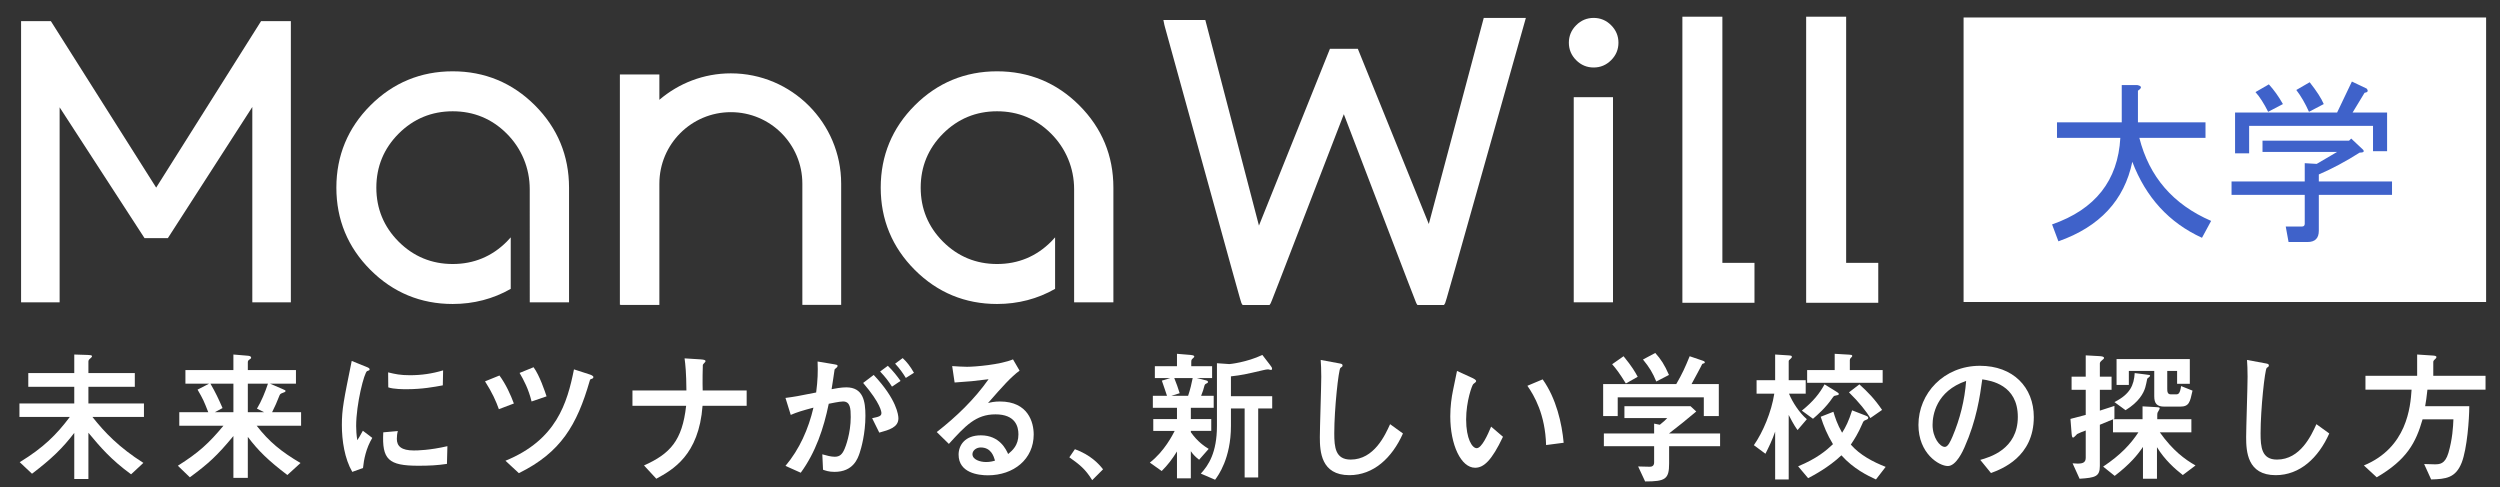
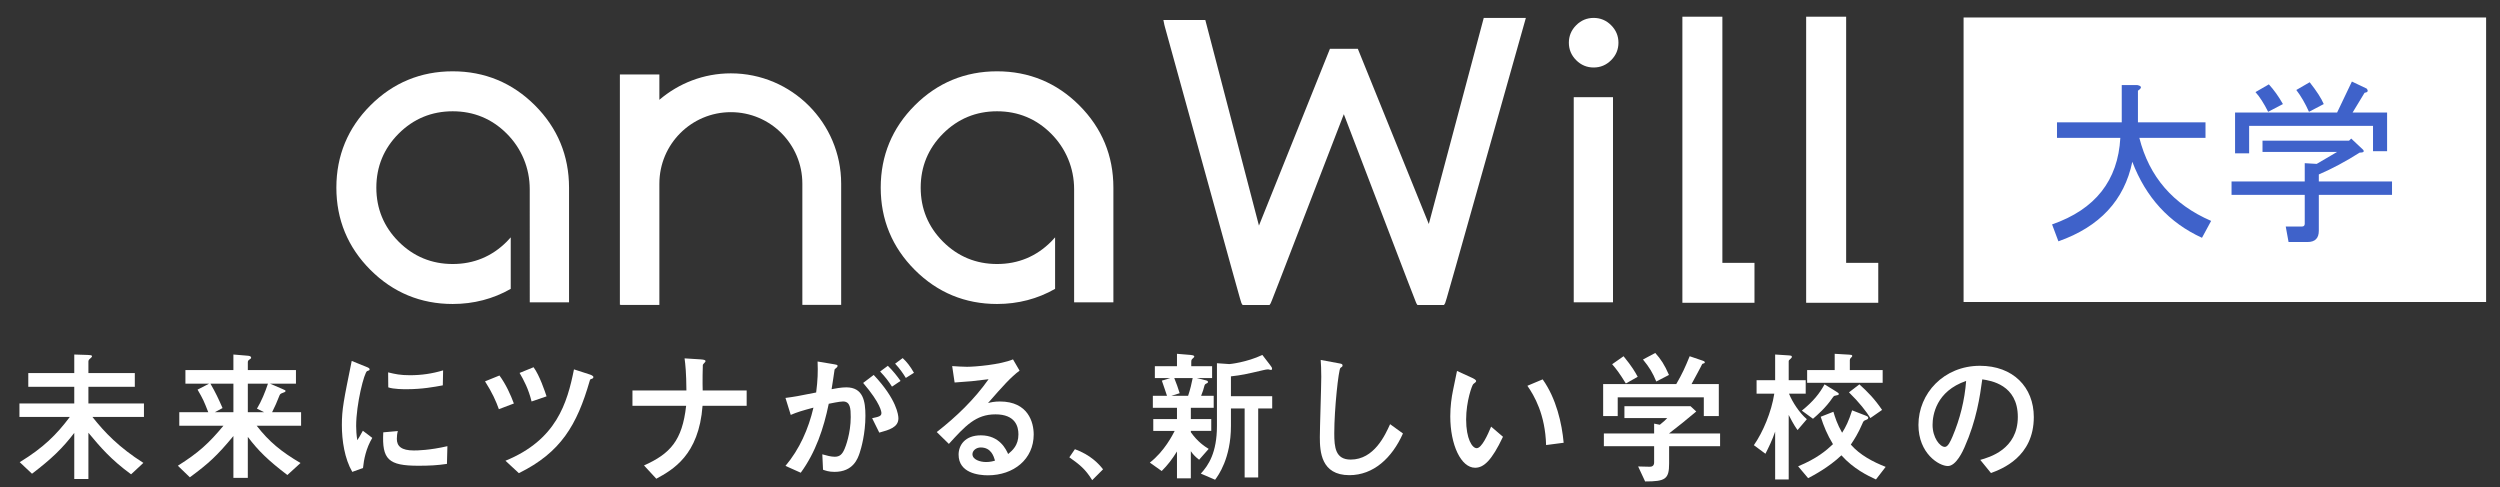
<svg xmlns="http://www.w3.org/2000/svg" xmlns:ns1="http://sodipodi.sourceforge.net/DTD/sodipodi-0.dtd" xmlns:ns2="http://www.inkscape.org/namespaces/inkscape" version="1.1" id="レイヤー_1" x="0px" y="0px" width="555px" height="108.167px" viewBox="0 0 555 108.167" enable-background="new 0 0 555 108.167" xml:space="preserve" ns1:docname="header_university.svg" ns2:version="0.92.2 (5c3e80d, 2017-08-06)">
  <rect x="0" y="0" width="555" height="108.167" fill="#333333" stroke="none" />
  <defs id="defs152" />
  <ns1:namedview pagecolor="#ffffff" bordercolor="#666666" borderopacity="1" objecttolerance="10" gridtolerance="10" guidetolerance="10" ns2:pageopacity="0" ns2:pageshadow="2" ns2:window-width="1920" ns2:window-height="1001" id="namedview150" showgrid="false" ns2:zoom="3.3527616" ns2:cx="513.59224" ns2:cy="21.886468" ns2:window-x="-9" ns2:window-y="-9" ns2:window-maximized="1" ns2:current-layer="レイヤー_1" />
  <g id="g103">
    <g id="g85">
      <path fill="#FFFFFF" d="M353.792,14.984c1.504,0,2.797-0.54,3.88-1.623c1.083-1.082,1.624-2.376,1.624-3.881    c0-1.504-0.541-2.797-1.624-3.88c-1.083-1.083-2.375-1.624-3.88-1.624c-1.504,0-2.799,0.541-3.88,1.624    c-1.083,1.083-1.624,2.376-1.624,3.88c0,1.506,0.541,2.799,1.624,3.881C350.993,14.444,352.287,14.984,353.792,14.984z" id="path83" />
    </g>
    <path fill="#FFFFFF" d="M314.667,67.711l-0.256-0.413c-0.057-0.094-0.119-0.194-16.08-41.949   c-16.103,41.782-16.165,41.869-16.241,41.982l-0.26,0.381h-5.978l-0.256-0.423c-0.081-0.137-0.154-0.255-16.964-61.226   c-0.058-0.16-0.11-0.372-0.152-0.583l-0.21-1.045h9.309l11.907,45.648l15.757-39.242h6.199l15.753,38.891l12.197-45.756h9.349   l-0.312,1.109c-17.444,61.961-17.516,62.076-17.609,62.22l-0.257,0.406L314.667,67.711L314.667,67.711z" id="path87" />
    <polygon fill="#FFFFFF" points="373.489,67.217 373.489,3.708 382.367,3.708 382.367,58.354 389.495,58.354 389.495,67.217  " id="polygon89" />
    <polygon fill="#FFFFFF" points="400.967,67.217 400.967,3.708 409.844,3.708 409.844,58.354 416.974,58.354 416.974,67.217  " id="polygon91" />
-     <polygon fill="#FFFFFF" points="56.013,67.114 56.013,23.752 37.265,52.864 32.083,52.864 13.237,23.827 13.237,67.114    4.679,67.114 4.679,4.696 11.296,4.696 34.669,41.65 57.954,4.696 64.571,4.696 64.571,67.114  " id="polygon93" />
    <rect x="349.37" y="21.575" fill="#FFFFFF" width="8.716" height="45.538" id="rect95" />
    <path fill="#FFFFFF" d="M162.251,16.284c-6.054,0-11.591,2.22-15.87,5.874v-5.633h-8.767v51.119h0.149v0.045h8.618v-0.045V40.771   c0-8.765,7.105-15.87,15.87-15.87s15.87,7.105,15.87,15.87v26.917h8.618V40.771C186.738,27.269,175.754,16.284,162.251,16.284z" id="path97" />
    <path fill="#FFFFFF" d="M118.762,23.394c-5.019-5.019-11.163-7.563-18.262-7.563c-7.101,0-13.245,2.544-18.263,7.563   c-5.019,5.018-7.564,11.163-7.564,18.264s2.545,13.246,7.564,18.263c5.017,5.019,11.162,7.564,18.263,7.564   c4.655,0,9.001-1.136,12.884-3.356V52.693c-0.287,0.322-0.575,0.645-0.889,0.959c-3.291,3.291-7.326,4.959-11.995,4.959   c-4.668,0-8.705-1.668-11.996-4.959c-3.29-3.291-4.958-7.326-4.958-11.994s1.668-8.703,4.958-11.995   c3.291-3.291,7.327-4.959,11.996-4.959c4.668,0,8.703,1.668,11.995,4.959c3.29,3.291,5.106,7.655,5.106,12.323l0.007,25.127h8.719   V41.657C126.326,34.56,123.781,28.414,118.762,23.394z" id="path99" />
    <path fill="#FFFFFF" d="M239.608,23.394c-5.019-5.019-11.163-7.563-18.262-7.563c-7.101,0-13.245,2.544-18.263,7.563   c-5.019,5.018-7.564,11.163-7.564,18.264s2.545,13.246,7.564,18.263c5.017,5.019,11.162,7.564,18.263,7.564   c4.655,0,9.001-1.136,12.884-3.356V52.693c-0.287,0.322-0.575,0.645-0.889,0.959c-3.291,3.291-7.326,4.959-11.995,4.959   c-4.668,0-8.705-1.668-11.996-4.959c-3.29-3.291-4.958-7.326-4.958-11.994s1.668-8.703,4.958-11.995   c3.291-3.291,7.327-4.959,11.996-4.959c4.668,0,8.703,1.668,11.995,4.959c3.29,3.291,5.113,7.655,5.113,12.323v25.127h8.719V41.657   C247.173,34.56,244.627,28.414,239.608,23.394z" id="path101" />
  </g>
  <g id="g139">
    <path fill="#FFFFFF" d="M16.488,85.866H6.28v-3.042h10.208v-4.121l3.011,0.095c0.571,0.031,0.919,0.031,0.919,0.286   c0,0.158-0.062,0.22-0.571,0.666c-0.126,0.095-0.22,0.284-0.22,0.475v2.599h10.302v3.042H19.626v3.709h12.331v2.98H20.513   c2.725,3.454,5.928,6.782,11.316,10.206l-2.727,2.537c-4.469-3.266-6.846-6.056-9.476-9.225v10.27h-3.139V96.104   c-2.568,3.361-5.04,5.769-9.384,9.066l-2.725-2.568c5.293-3.232,8.179-6.117,11.125-10.046H4.315v-2.98h12.172L16.488,85.866   L16.488,85.866z" id="path105" />
    <path fill="#FFFFFF" d="M54.827,78.955c0.475,0.031,0.919,0.095,0.919,0.442c0,0.191-0.095,0.222-0.442,0.475   c-0.222,0.158-0.286,0.35-0.286,0.539v1.743h10.683v3.013h-5.769l2.727,1.172c0.666,0.286,0.729,0.317,0.729,0.475   c0,0.189-0.255,0.284-0.888,0.506c-0.191,0.064-0.35,0.222-0.412,0.381c-0.793,1.965-0.888,2.187-1.681,3.804h6.434v3.011h-9.857   c2.758,3.55,5.419,5.736,9.731,8.274l-2.917,2.663c-4.216-3.203-6.436-5.357-8.782-8.465v9.098h-3.201V96.8   c-3.676,4.438-5.579,6.15-9.668,9.161l-2.663-2.568c4.628-2.917,6.91-5.009,10.112-8.874h-9.795v-3.011h6.434   c-0.983-2.504-1.108-2.822-2.377-5.009l2.568-1.33h-5.262v-3.012h10.65v-3.454L54.827,78.955z M46.713,85.169   c1.141,1.965,1.776,3.328,2.694,5.419l-1.712,0.921h4.121v-6.339C51.817,85.169,46.713,85.169,46.713,85.169z M55.017,85.169v6.339   h3.614l-1.585-0.793c1.015-1.681,1.809-3.645,2.442-5.546C59.488,85.169,55.017,85.169,55.017,85.169z" id="path107" />
    <path fill="#FFFFFF" d="M78.207,104.758c-1.712-2.948-2.313-6.942-2.313-10.397c0-3.52,0.412-5.485,2.187-14.233l3.139,1.268   c0.633,0.253,0.824,0.348,0.824,0.602c0,0.064,0,0.158-0.064,0.191c-0.095,0.064-0.381,0.158-0.475,0.189   c-0.635,0.253-2.44,7.322-2.44,12.205c0,0.824,0.064,1.996,0.253,3.137c0.286-0.412,0.571-0.855,1.236-2.093l2.093,1.585   c-1.394,2.315-1.87,4.818-2.06,6.687L78.207,104.758z M99.223,102.983c-2.091,0.317-3.866,0.412-6.339,0.412   c-6.656,0-8.115-1.394-7.797-7.417l3.234-0.286c-0.158,0.539-0.222,1.205-0.222,1.745c0,1.648,1.046,2.566,3.774,2.566   c0.76,0,3.454-0.031,7.45-0.95L99.223,102.983z M98.304,85.548c-1.901,0.35-4.597,0.857-8.021,0.857c-0.697,0-2.948,0-4.088-0.412   l-0.031-3.328c1.552,0.379,2.662,0.635,4.849,0.635c2.537,0,4.945-0.35,7.355-1.079L98.304,85.548z" id="path109" />
    <path fill="#FFFFFF" d="M110.75,90.841c-0.602-1.712-1.489-3.708-3.075-6.181l3.203-1.299c1.425,1.934,2.471,4.249,3.201,6.214   L110.75,90.841z M112.208,102.285c11.349-4.628,13.725-12.837,15.216-20.287l3.328,1.079c0.317,0.095,0.982,0.317,0.982,0.635   c0,0.284-0.286,0.379-0.444,0.412c-0.284,0.095-0.284,0.126-0.379,0.442c-2.822,9.795-6.403,15.882-15.723,20.476L112.208,102.285z    M118.009,89.13c-0.668-2.758-1.745-4.786-2.663-6.339l3.106-1.267c1.33,1.807,2.504,5.324,2.886,6.465L118.009,89.13z" id="path111" />
    <path fill="#FFFFFF" d="M155.968,90.082c-0.824,11-6.623,14.201-10.27,16.198l-2.727-2.95c5.801-2.599,8.496-5.515,9.353-13.249   h-11.919V86.69h11.98c-0.031-3.994-0.22-5.705-0.412-7.133l3.55,0.222c0.919,0.064,1.11,0.189,1.11,0.412   c0,0.158-0.604,0.666-0.604,0.824c-0.031,0.128-0.095,4.09-0.031,5.674h9.762v3.392L155.968,90.082L155.968,90.082z" id="path113" />
    <path fill="#FFFFFF" d="M174.374,103.428c3.106-3.678,5.102-8.179,6.212-12.934c-2.504,0.666-3.645,1.015-5.04,1.617l-1.172-3.772   c2.185-0.286,2.662-0.381,6.813-1.205c0.35-2.727,0.414-4.564,0.317-6.879l3.234,0.539c1.079,0.189,1.205,0.189,1.205,0.442   c0,0.158-0.095,0.253-0.158,0.317c-0.064,0.095-0.475,0.381-0.506,0.475c-0.222,1.458-0.475,3.295-0.666,4.374   c0.855-0.158,2.091-0.412,3.264-0.412c3.741,0,4.247,3.075,4.247,6.307c0,3.996-0.95,7.26-1.267,8.212   c-0.412,1.236-1.396,4.247-5.612,4.247c-1.236,0-1.996-0.286-2.535-0.475l-0.158-3.423c1.015,0.284,1.903,0.539,2.758,0.539   c1.141,0,1.681-0.571,2.187-1.745c0.191-0.412,1.363-3.423,1.363-7.069c0-1.901-0.095-3.456-1.712-3.456   c-0.793,0-2.822,0.444-3.17,0.508c-1.11,5.452-2.917,10.809-6.214,15.309L174.374,103.428z M193.615,92.839   c1.489-0.317,2.06-0.442,2.06-1.141c0-0.222-0.128-2.093-4.058-6.687l2.346-1.776c5.135,5.452,5.483,8.938,5.483,9.635   c0,1.998-2.06,2.568-4.247,3.172L193.615,92.839z M198.02,85.835c-0.699-1.11-1.427-2.093-2.632-3.361l1.714-1.267   c1.141,1.108,2.06,2.282,2.82,3.359L198.02,85.835z M201.095,83.901c-0.666-1.077-1.268-1.965-2.377-3.17l1.679-1.236   c0.921,0.855,1.65,1.774,2.504,3.264L201.095,83.901z" id="path115" />
    <path fill="#FFFFFF" d="M207.959,95.914c4.344-3.392,8.337-7.227,11.507-11.729c-3.203,0.414-4.185,0.508-7.544,0.729l-0.539-3.645   c0.888,0.064,2.409,0.158,3.297,0.158c1.807,0,7.417-0.473,10.208-1.648l1.458,2.504c-1.934,1.427-3.709,3.423-7.007,7.196   c0.571-0.158,1.427-0.35,2.632-0.35c6.307,0,7.511,4.66,7.511,7.324c0,5.483-4.436,9.065-10.175,9.065   c-2.123,0-6.498-0.538-6.498-4.595c0-2.062,1.394-4.28,4.945-4.28c4.183,0,5.61,3.17,6.053,4.152   c0.985-0.824,2.284-1.934,2.284-4.374c0-1.807-0.729-4.436-5.104-4.436c-4.374,0-6.689,2.566-10.335,6.56L207.959,95.914z    M217.721,99.337c-1.013,0-1.837,0.699-1.837,1.491c0,1.203,1.679,1.743,3.042,1.743c0.857,0,1.585-0.189,1.965-0.317   C220.607,101.302,220.036,99.337,217.721,99.337z" id="path117" />
    <path fill="#FFFFFF" d="M238.631,99.719c3.454,1.267,5.293,3.234,6.245,4.469l-2.409,2.409c-1.522-2.504-2.886-3.52-5.073-5.073   L238.631,99.719z" id="path119" />
    <path fill="#FFFFFF" d="M264.363,95.945c1.522,2.156,3.044,3.139,3.963,3.709l-2.123,2.409c-0.983-0.762-1.427-1.299-1.839-1.903   v6.025h-3.075v-5.961c-1.108,1.776-2.029,2.98-3.392,4.344l-2.631-1.87c3.234-2.504,5.073-6.183,5.515-7.038h-4.755v-2.632h5.262   v-2.502h-5.357v-2.663h3.139c-0.158-0.539-0.983-2.886-1.141-3.361l1.87-0.571h-3.423v-2.63h4.913v-2.757l3.044,0.253   c0.22,0.031,0.791,0.064,0.791,0.348c0,0.128-0.031,0.158-0.442,0.539c-0.222,0.222-0.222,0.412-0.222,0.666v0.952h4.628v2.63   h-3.39l1.774,0.444c0.54,0.126,0.699,0.189,0.699,0.442c0,0.095-0.031,0.191-0.475,0.381c-0.095,0.064-0.222,0.126-0.317,0.442   c-0.222,0.826-0.317,1.205-0.729,2.22h2.791v2.663h-5.073v2.502h4.533v2.632h-4.533v0.288H264.363z M263.761,87.864   c0.442-1.332,0.791-2.727,1.013-3.932h-4.088c0.506,1.299,0.793,1.998,1.205,3.361l-1.839,0.571H263.761z M272.922,80.826   c0.126,0,3.835-0.381,7.322-2.029l1.681,2.187c0.379,0.475,0.473,0.635,0.473,0.919c0,0.128-0.095,0.222-0.253,0.222   c-0.095,0-0.538-0.128-0.635-0.128c-0.315,0-0.697,0.097-0.983,0.158c-4.088,0.952-4.786,1.11-7.258,1.396v4.405h9.161v2.727   h-3.108v15.309h-3.011V90.685h-3.042v3.866c0,7.227-2.853,11.062-3.518,11.95l-3.172-1.361c1.681-1.809,3.583-4.628,3.583-10.588   V80.636L272.922,80.826z" id="path121" />
    <path fill="#FFFFFF" d="M311.455,96.231c-2.409,5.421-6.531,9.256-11.888,9.256c-6.307,0-6.562-5.262-6.562-8.463   c0-1.903,0.317-11.254,0.317-13.378c0-1.394-0.062-3.011-0.126-3.741l3.93,0.729c0.699,0.126,0.919,0.158,0.919,0.506   c0,0.095-0.031,0.189-0.095,0.253c-0.062,0.095-0.348,0.222-0.379,0.286c-0.412,0.379-1.363,9.129-1.363,14.516   c0,3.108,0.253,5.832,3.645,5.832c5.199,0,7.639-5.419,8.749-7.861L311.455,96.231z" id="path123" />
    <path fill="#FFFFFF" d="M333.661,96.961c-2.504,5.293-4.28,6.879-6.183,6.879c-3.137,0-5.515-5.073-5.515-11.412   c0-2.218,0.286-4.247,0.604-5.769c0.126-0.635,0.76-3.614,0.888-4.311l3.392,1.552c0.317,0.158,0.855,0.412,0.855,0.699   c0,0.189-0.222,0.348-0.635,0.666c-0.253,0.189-1.584,3.804-1.584,7.861c0,4.278,1.33,6.37,2.346,6.37   c1.108,0,2.44-2.948,3.201-4.786L333.661,96.961z M343.234,98.8c-0.191-6.815-2.632-10.969-4.154-13.156l3.392-1.425   c3.044,4.28,4.28,9.826,4.66,14.073L343.234,98.8z" id="path125" />
    <path fill="#FFFFFF" d="M377.993,80.066c0.128,0.031,0.475,0.158,0.475,0.379c0,0.158-0.126,0.222-0.507,0.317   c-0.095,0.033-0.222,0.381-0.381,0.666c-0.379,0.668-1.077,2.093-2.06,3.837h6.055v7.1h-3.33v-4.152h-19.113v4.152H355.9v-7.1   h16.229c1.363-2.346,1.934-3.645,2.98-6.181L377.993,80.066z M376.567,91.35c-2.44,2.06-3.645,3.011-6.056,4.882h11.349v2.821   h-11.316v3.835c0,3.487-0.826,3.994-5.326,3.994l-1.552-3.328c0.855,0.033,1.743,0.064,2.599,0.064   c0.412,0,0.952-0.158,0.952-0.952v-3.613h-11.158v-2.822h11.158v-2.187l1.266,0.253c0.952-0.76,1.299-1.11,1.648-1.489h-9.509   v-2.632h14.677L376.567,91.35z M360.432,79.083c1.965,2.407,2.568,3.518,3.139,4.564l-2.632,1.489   c-1.458-2.377-2.187-3.295-3.042-4.28L360.432,79.083z M367.47,78.355c1.267,1.425,2.029,2.566,3.042,4.882l-2.822,1.458   c-0.791-1.934-1.52-3.139-2.948-4.882L367.47,78.355z" id="path127" />
    <path fill="#FFFFFF" d="M399.059,95.472c-0.381-0.539-0.826-1.11-1.967-3.361v14.328h-3.011V95.82   c-0.602,1.807-1.52,3.676-2.154,4.913l-2.568-1.901c2.029-2.917,3.899-7.355,4.533-11.443h-3.932v-2.98h4.121v-5.705l2.473,0.158   c1.046,0.064,1.236,0.064,1.236,0.381c0,0.126-0.095,0.22-0.158,0.284c-0.475,0.412-0.54,0.506-0.54,0.666v4.216h3.774v2.98h-3.709   c0.762,1.901,2.346,4.311,3.963,5.674L399.059,95.472z M414.115,92.238c0.475,0.189,0.635,0.284,0.635,0.506   c0,0.253-0.128,0.348-0.729,0.571c-0.317,0.126-0.412,0.348-0.571,0.729c-0.952,2.218-1.807,3.518-2.568,4.658   c2.029,2.315,4.851,3.804,7.736,4.945l-2.156,2.791c-1.807-0.826-4.976-2.346-7.67-5.357c-2.822,2.694-6.403,4.564-7.388,5.071   l-2.218-2.63c4.185-1.745,6.181-3.456,7.734-4.915c-1.267-2.093-2.029-3.93-2.725-6.086l2.822-1.108   c0.348,1.172,0.824,2.725,1.932,4.658c0.826-1.299,1.458-2.568,2.22-4.976L414.115,92.238z M400.009,91.159   c2.599-2.091,3.963-3.866,5.04-5.832l2.568,1.585c0.412,0.253,0.602,0.381,0.602,0.571s-0.22,0.253-0.919,0.381   c-0.158,0.031-0.253,0.126-0.475,0.442c-1.489,2.22-3.423,3.868-4.342,4.66L400.009,91.159z M407.3,78.544l3.234,0.189   c0.381,0.033,0.666,0.033,0.666,0.286c0,0.126-0.126,0.253-0.379,0.506c-0.097,0.095-0.158,0.253-0.158,0.442v2.187h7.289v2.822   h-16.767v-2.821h6.117v-3.612H407.3z M412.785,85.326c1.965,1.809,3.295,3.139,5.04,5.674l-2.599,1.809   c-0.857-1.394-2.473-3.487-4.755-5.707L412.785,85.326z" id="path129" />
    <path fill="#FFFFFF" d="M439.619,102.095c1.996-0.571,8.337-2.313,8.337-9.54c0-7.166-6.025-8.053-7.894-8.337   c-0.506,3.741-1.267,9.066-3.93,15.056c-0.317,0.729-1.839,4.185-3.709,4.185c-1.965,0-6.529-2.789-6.529-9.131   c0-6.972,5.61-13.121,13.661-13.121c7.322,0,11.95,4.722,11.95,11.38c0,8.874-7.133,11.538-9.509,12.426L439.619,102.095z    M429.031,94.329c0,2.822,1.617,4.884,2.727,4.884c0.699,0,1.268-1.299,1.681-2.251c1.679-3.932,2.725-8.148,3.042-12.395   C429.824,86.848,429.031,92.142,429.031,94.329z" id="path131" />
-     <path fill="#FFFFFF" d="M469.401,92.934c-0.095,0.064-0.126,0.064-0.253,0.128h6.498v-2.853l2.791,0.158   c0.919,0.062,1.013,0.062,1.013,0.317c0,0.156-0.381,0.729-0.442,0.855c-0.064,0.158-0.095,0.317-0.095,0.602v0.921h7.575v2.917   h-7.005c2.884,4.058,5.546,5.992,7.924,7.353l-2.822,2.125c-1.679-1.299-4.025-3.361-5.736-6.183v7.007h-3.108v-7.069   c-1.203,1.774-2.82,3.772-6.276,6.434l-2.568-2.06c3.868-2.568,6.119-5.009,7.83-7.608h-5.643v-2.886   c-0.95,0.412-1.425,0.604-2.917,1.205v9.131c0,2.344-0.95,2.63-4.5,2.853l-1.552-3.423c0.317,0.031,0.824,0.062,1.141,0.062   c1.172,0,1.776-0.284,1.776-1.299v-6.054c-0.54,0.189-1.585,0.602-1.903,0.791c-0.22,0.255-0.76,0.793-0.888,0.793   c-0.22,0-0.284-0.253-0.348-0.952l-0.253-3.201c1.013-0.253,2.44-0.635,3.392-0.888v-5.579h-3.139v-2.917h3.139v-4.723l2.853,0.158   c0.699,0.033,1.205,0.095,1.205,0.412c0,0.158-0.095,0.253-0.571,0.635c-0.286,0.253-0.35,0.444-0.35,0.602v2.917h2.599v2.917   h-2.599v4.628c1.015-0.317,2.125-0.666,3.234-1.046v2.821H469.401z M469.401,89.258c3.487-1.745,4.344-3.774,4.502-6.434   l2.251,0.284c1.044,0.128,1.172,0.128,1.172,0.317c0,0.158-0.444,0.444-0.635,0.635c-0.064,0.381-0.348,1.681-0.442,1.965   c-0.381,1.268-1.394,3.203-4.374,5.04L469.401,89.258z M472.603,82.347v3.106h-2.727v-5.738h16.262V85.2h-2.822v-2.853h-2.187   v3.963c0,0.571,0.031,1.236,0.793,1.236h1.141c0.538,0,0.888-0.128,1.141-1.839l2.535,1.015c-0.571,2.599-0.76,3.548-2.758,3.548   h-3.487c-1.681,0-2.251-0.697-2.251-2.313v-5.61C478.243,82.347,472.603,82.347,472.603,82.347z" id="path133" />
-     <path fill="#FFFFFF" d="M517.095,96.231c-2.409,5.421-6.531,9.256-11.888,9.256c-6.307,0-6.562-5.262-6.562-8.463   c0-1.903,0.317-11.254,0.317-13.378c0-1.394-0.062-3.011-0.126-3.741l3.93,0.729c0.699,0.126,0.919,0.158,0.919,0.506   c0,0.095-0.031,0.189-0.095,0.253c-0.062,0.095-0.348,0.222-0.379,0.286c-0.412,0.379-1.363,9.129-1.363,14.516   c0,3.108,0.253,5.832,3.645,5.832c5.199,0,7.639-5.419,8.749-7.861L517.095,96.231z" id="path135" />
-     <path fill="#FFFFFF" d="M538.159,103.014c0.348,0,1.965,0.064,2.282,0.064c1.141,0,2.346,0,3.108-2.535   c0.888-3.044,1.044-5.738,1.108-7.45h-6.846c-1.489,5.168-3.456,8.938-10.176,12.87l-2.853-2.632   c9.573-3.961,10.335-12.963,10.588-16.831h-10.239v-3.076h11.474v-4.722l3.392,0.222c0.442,0.031,0.888,0.062,0.888,0.348   c0,0.189-0.222,0.412-0.381,0.539c-0.317,0.315-0.317,0.379-0.317,0.666v2.948h11.602V86.5H538.89   c-0.222,1.901-0.284,2.44-0.506,3.676h9.795c0,2.822-0.475,9.415-1.681,12.523c-1.363,3.423-3.487,3.643-6.784,3.741   L538.159,103.014z" id="path137" />
  </g>
  <rect x="435.915" y="3.882" width="116" height="63.161" id="rect141" fill="#FFFFFF" />
  <g aria-label="大学" style="font-style:normal;font-weight:normal;font-size:40px;line-height:1.25;font-family:sans-serif;letter-spacing:0px;word-spacing:0px;fill:#3f62ca;fill-opacity:1;stroke:none" id="text5199">
    <path d="m 455.559,49.821 q 14.375,-5 15.156,-19.219 h -14.062 v -3.438 h 14.375 v -8.281 h 3.438 q 1.562,0.312 0.156,1.25 v 7.031 h 15 v 3.438 h -14.688 q 3.281,12.969 15.938,18.438 l -2.031,3.75 q -10.938,-5 -15.469,-16.875 -2.656,12.812 -16.406,17.656 z" style="" id="path1506" />
    <path d="m 522.278,24.978 h 7.656 v 8.594 h -3.125 v -5.625 h -27.5 v 6.094 h -3.125 v -9.062 h 22.656 l 3.281,-6.875 3.281,1.562 q 0.625,0.781 -0.469,0.938 z m -9.531,-6.719 q 2.344,2.969 3.125,4.844 l -3.281,1.719 q -1.25,-2.812 -2.812,-4.844 z m -1.094,17.969 2.656,0.156 4.531,-2.656 h -16.562 v -2.5 h 19.219 l 0.469,-0.469 2.656,2.5 q 0.469,0.625 -0.781,0.625 -4.688,2.969 -9.062,4.844 v 1.562 h 16.25 v 2.969 h -16.25 v 7.969 q 0,2.5 -2.5,2.5 h -4.219 l -0.625,-3.438 h 3.594 q 0.625,0 0.625,-0.625 v -6.406 h -16.25 v -2.969 h 16.25 z m -8.125,-11.406 q -1.406,-2.812 -2.812,-4.375 l 2.969,-1.719 q 1.719,1.875 3.125,4.375 z" style="" id="path1508" />
  </g>
</svg>